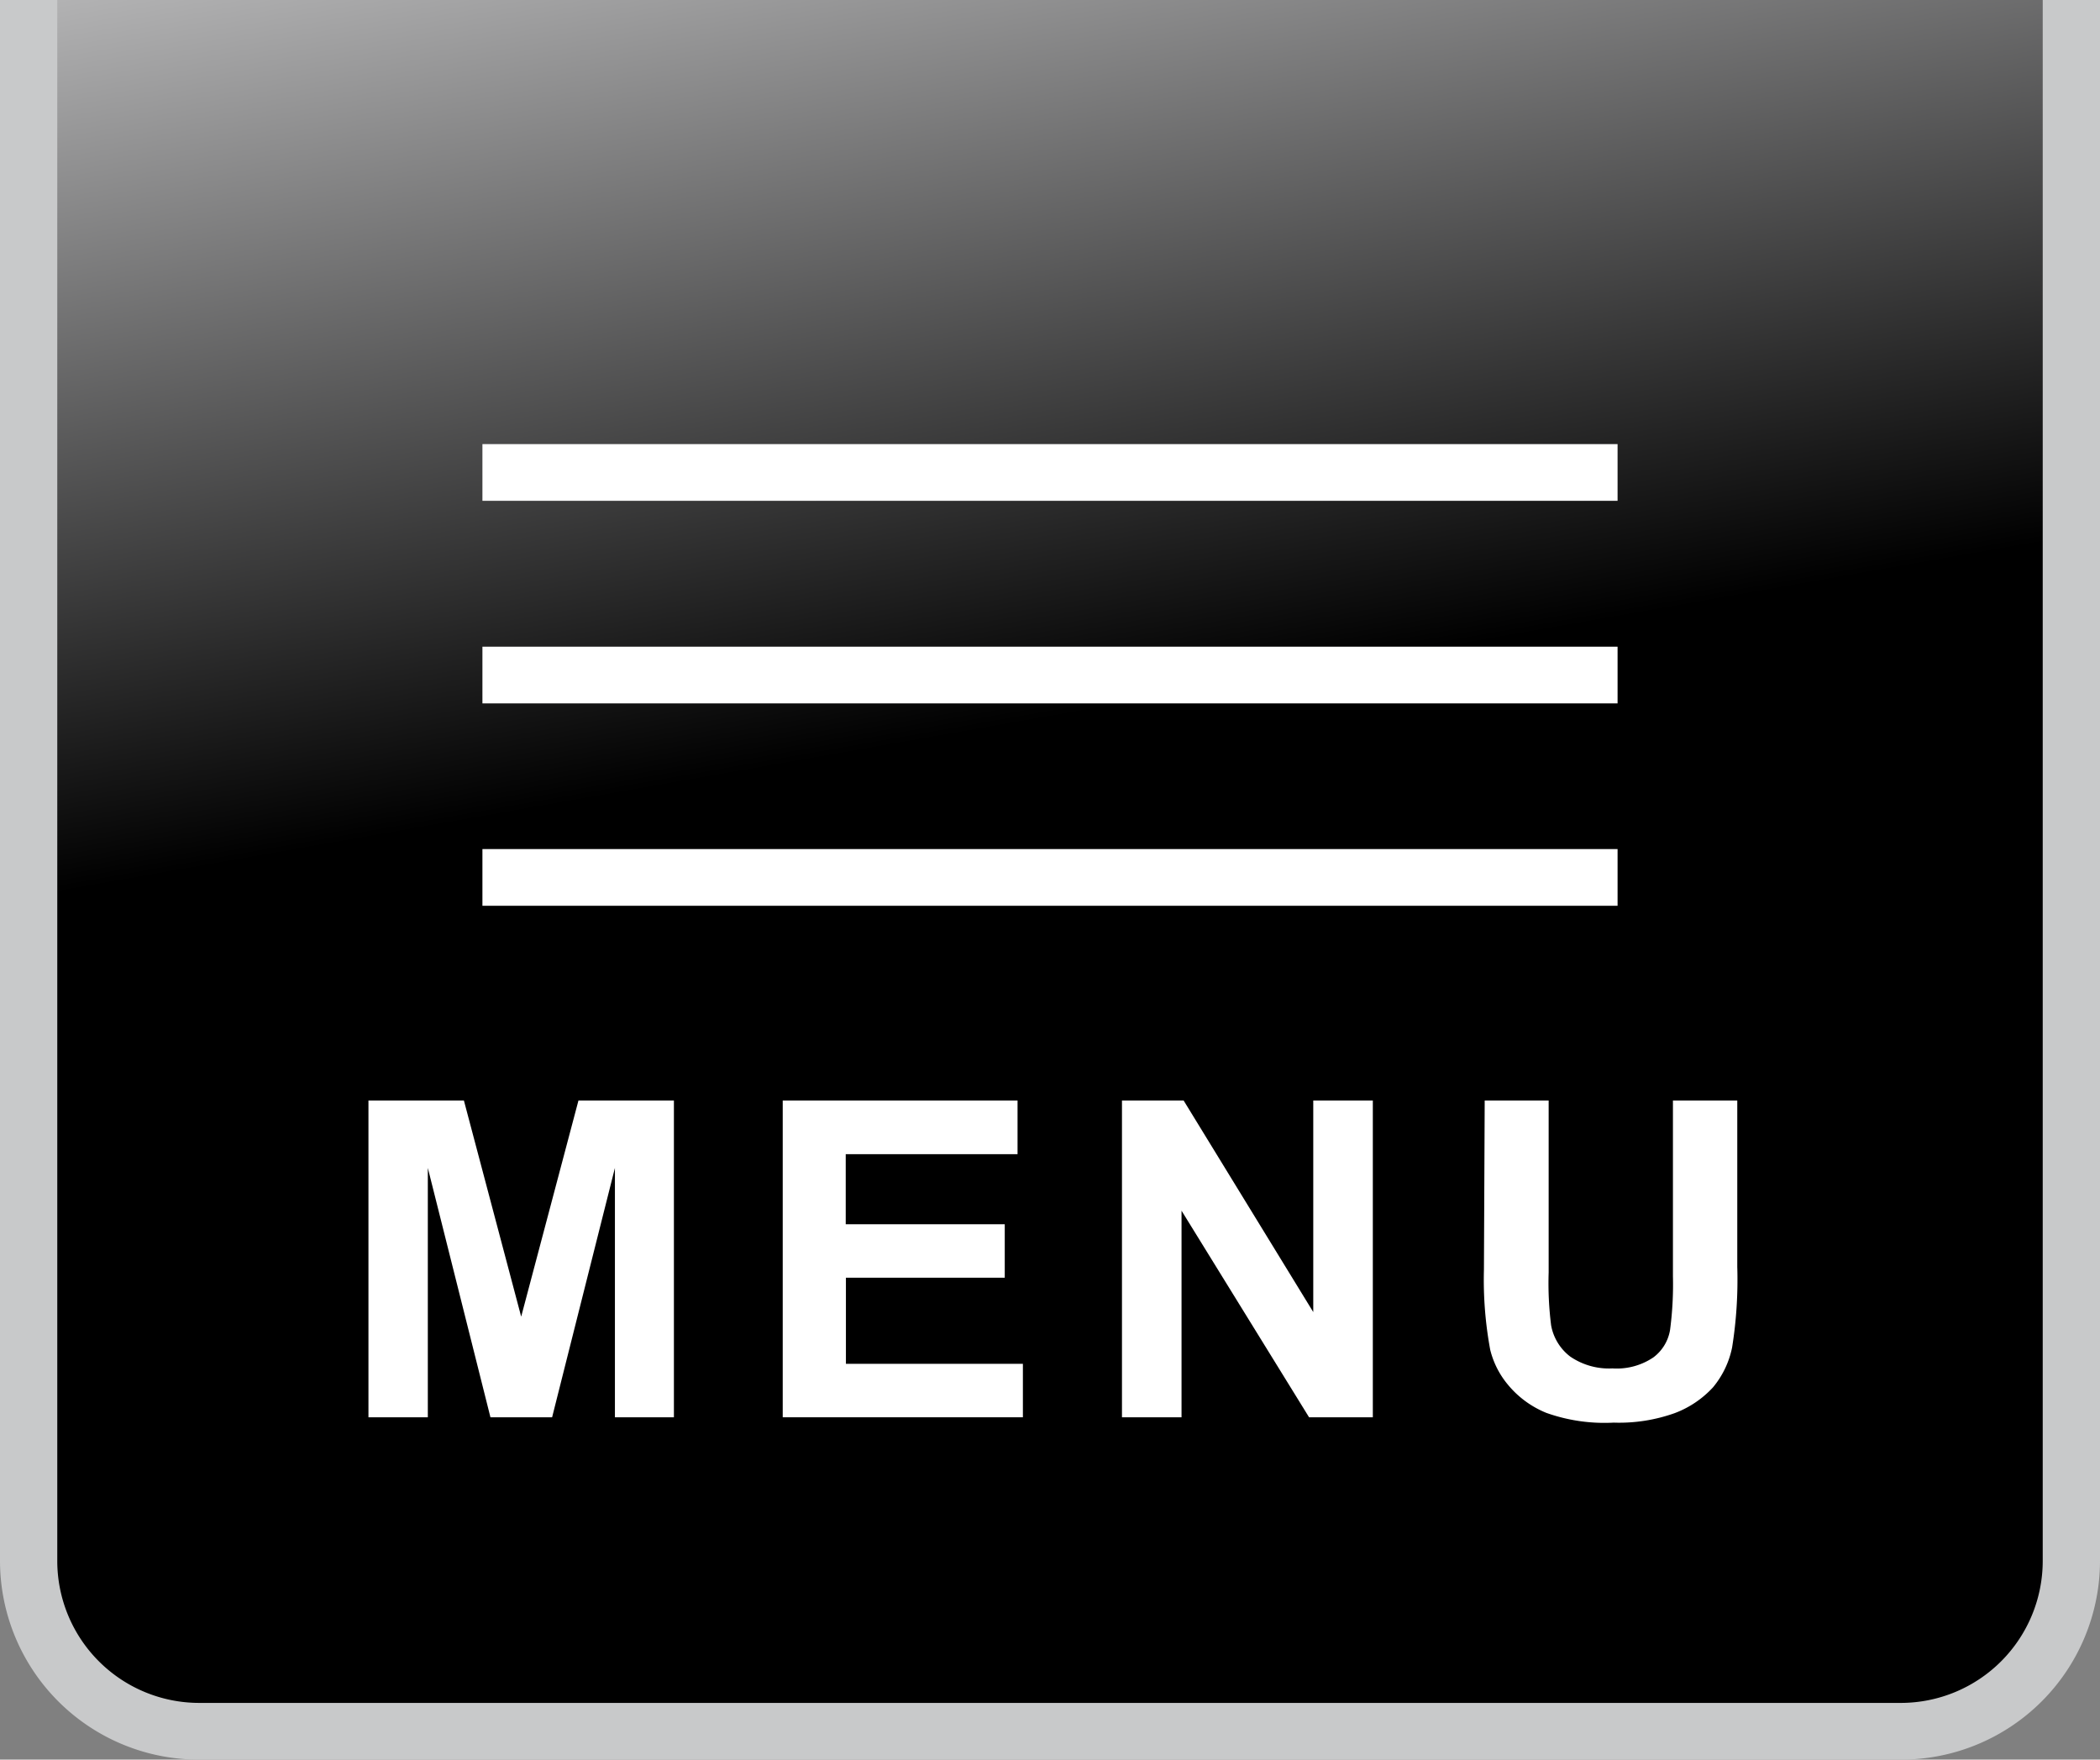
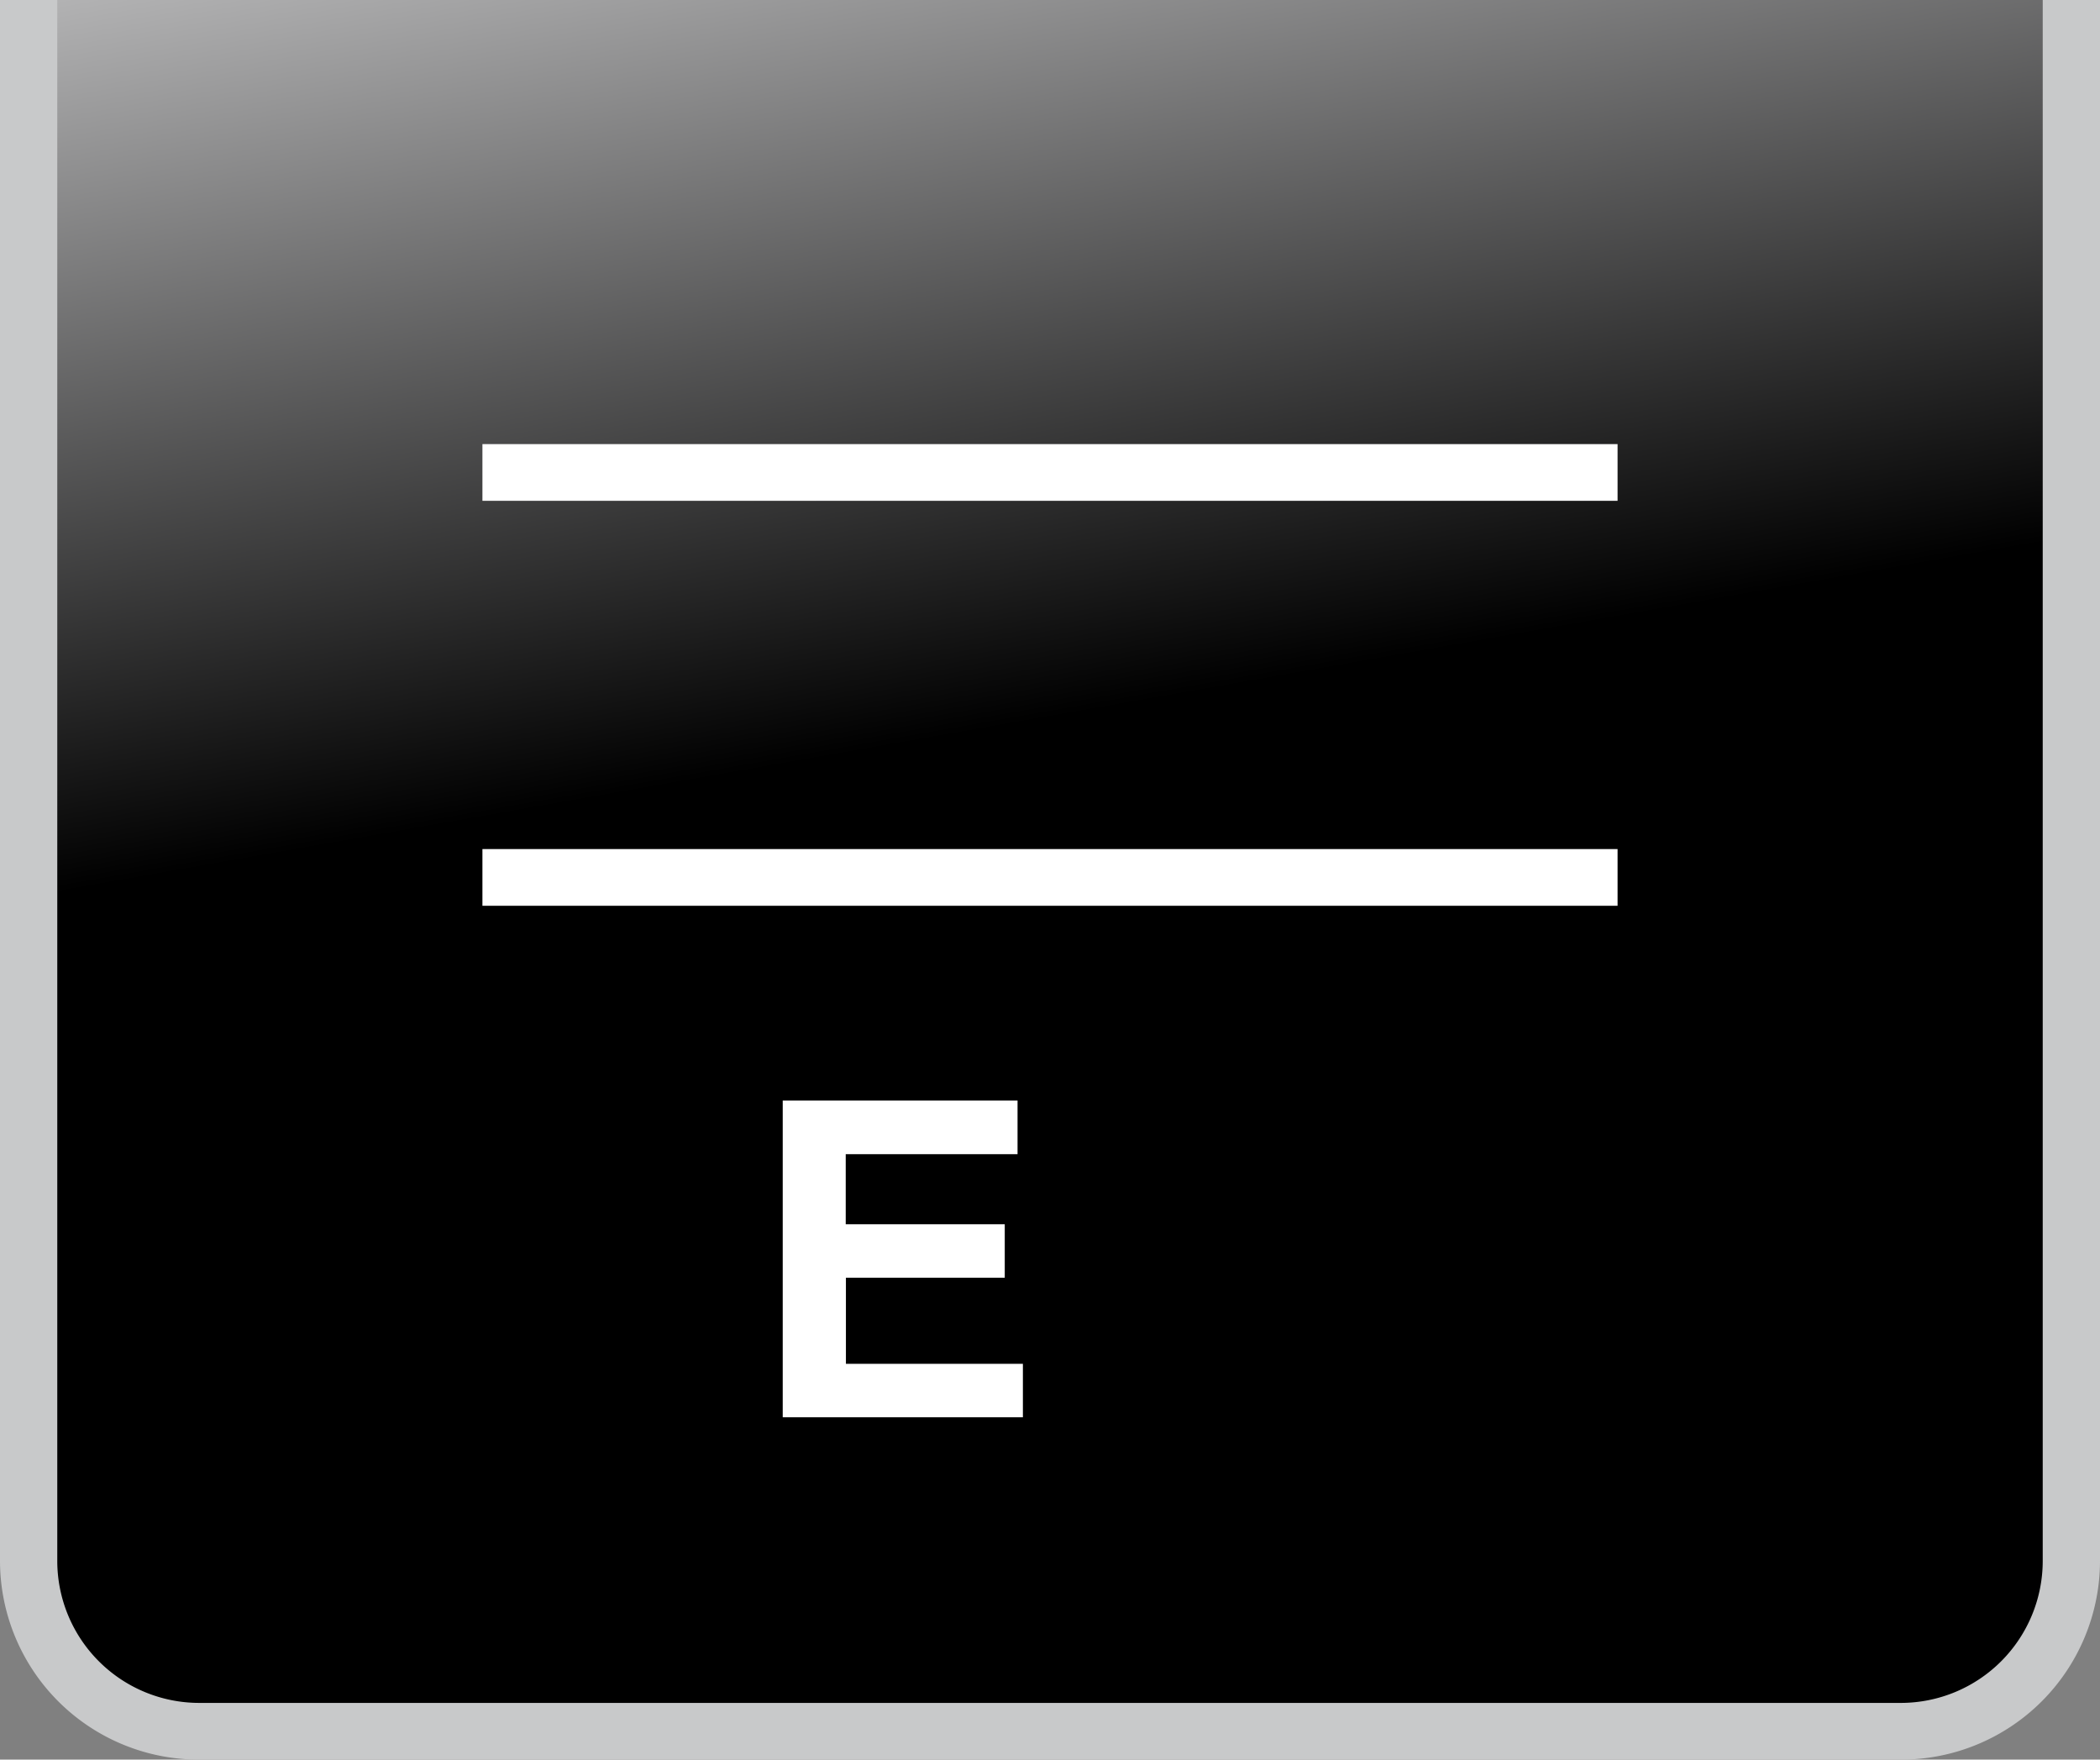
<svg xmlns="http://www.w3.org/2000/svg" id="レイヤー_1" data-name="レイヤー 1" viewBox="0 0 110 92.16">
  <rect x="0" y="0" width="110" height="92.16" fill="#808080" stroke="none" />
  <defs>
    <style>.cls-1{fill:#c8c9ca;}.cls-2{fill:url(#名称未設定グラデーション_58);}.cls-3{fill:#fff;}</style>
    <linearGradient id="名称未設定グラデーション_58" x1="64.57" y1="95.48" x2="46.38" y2="-7.65" gradientUnits="userSpaceOnUse">
      <stop offset="0.56" />
      <stop offset="1" stop-color="#b2b2b3" />
    </linearGradient>
  </defs>
  <path class="cls-1" d="M10.41,92.16A10.42,10.42,0,0,1,0,81.76V0H110V81.76a10.42,10.42,0,0,1-10.41,10.4Z" />
  <path class="cls-2" d="M3,0V81.76a7.44,7.44,0,0,0,7.44,7.43H99.59A7.44,7.44,0,0,0,107,81.76V0Z" />
  <rect class="cls-3" x="25.27" y="23.26" width="59.46" height="2.97" />
-   <rect class="cls-3" x="25.27" y="33.87" width="59.46" height="2.97" />
  <rect class="cls-3" x="25.27" y="44.47" width="59.46" height="2.97" />
-   <path class="cls-3" d="M19.3,74.23V57.64h5l3,11.32,3-11.32h5V74.23H32.21V61.17L28.92,74.23H25.69L22.41,61.17V74.23Z" />
  <path class="cls-3" d="M41,74.23V57.64h12.3v2.81h-9v3.67h8.33v2.8H44.31v4.51h9.27v2.8Z" />
-   <path class="cls-3" d="M58.77,74.23V57.64H62l6.79,11.08V57.64h3.12V74.23H68.57L61.89,63.41V74.23Z" />
-   <path class="cls-3" d="M77.77,57.64h3.35v9a17.57,17.57,0,0,0,.13,2.78,2.65,2.65,0,0,0,1,1.63,3.58,3.58,0,0,0,2.21.62,3.42,3.42,0,0,0,2.15-.58,2.25,2.25,0,0,0,.87-1.44,18.16,18.16,0,0,0,.15-2.81V57.64H91v8.71a22.5,22.5,0,0,1-.27,4.22,4.74,4.74,0,0,1-1,2.09,5.22,5.22,0,0,1-2,1.35,8.66,8.66,0,0,1-3.2.5A9.1,9.1,0,0,1,81,74,5.08,5.08,0,0,1,79,72.54a4.55,4.55,0,0,1-.94-1.84,20.08,20.08,0,0,1-.33-4.21Z" />
</svg>